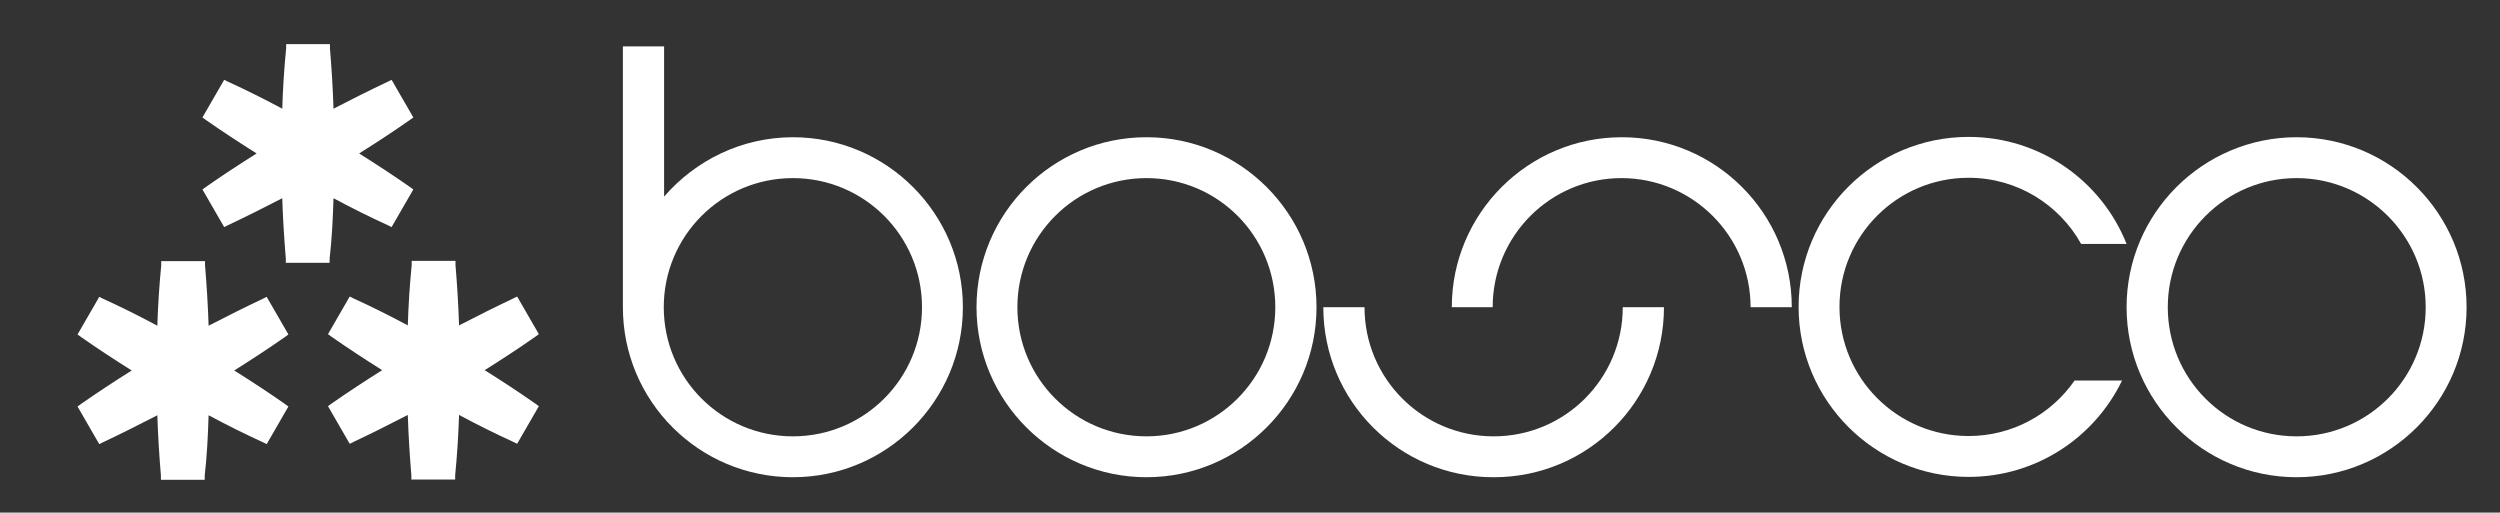
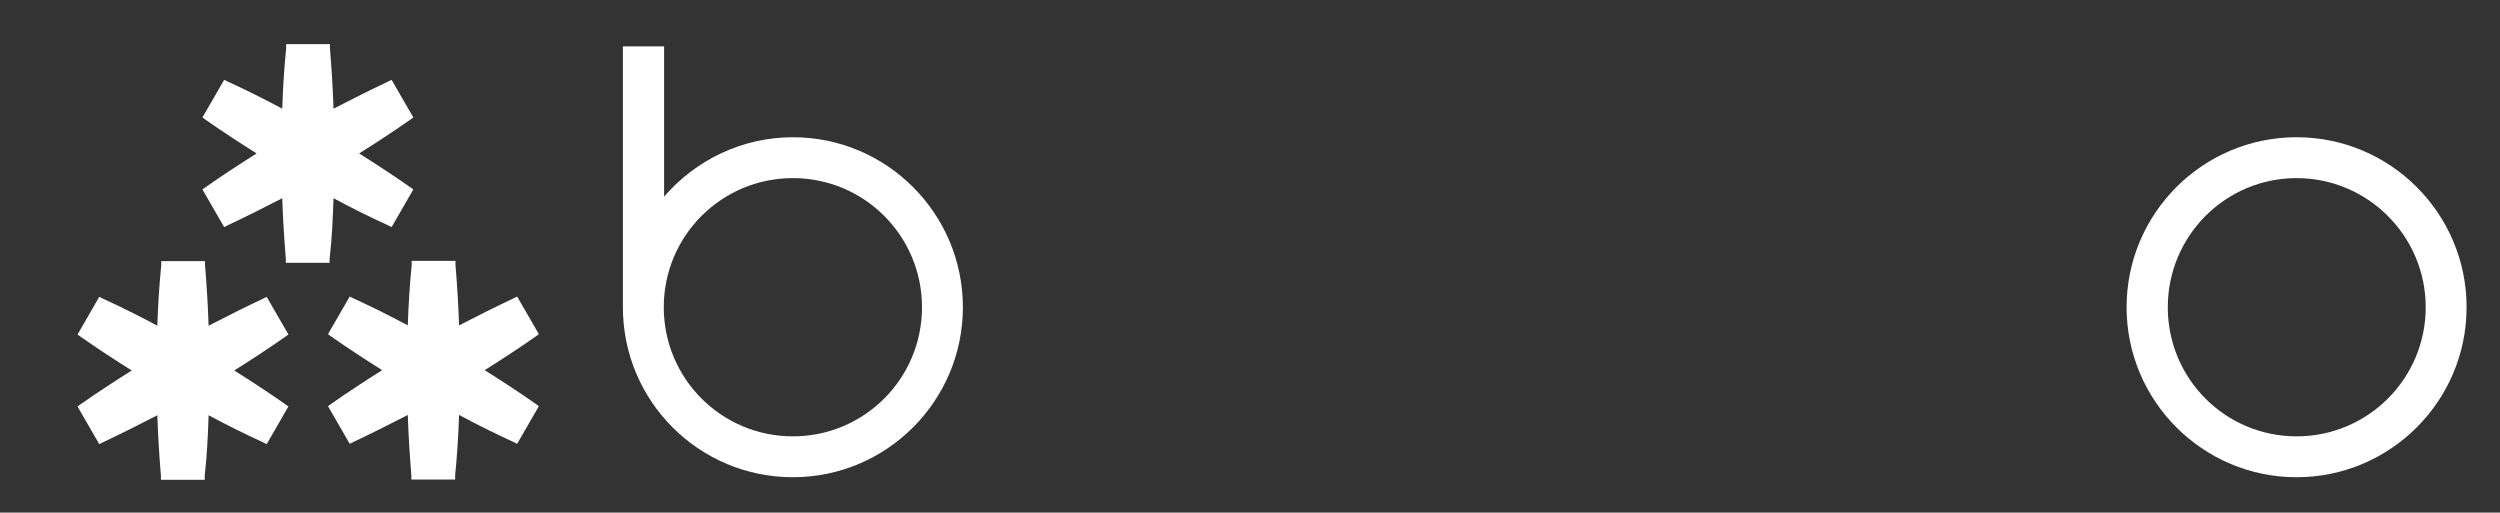
<svg xmlns="http://www.w3.org/2000/svg" viewBox="0 0 77.06 15.8">
  <rect x="0" y="0" width="77.06" height="15.8" fill="#333333" stroke="none" />
  <defs>
    <style>.c{fill:#fff;}</style>
  </defs>
  <g id="a">
    <g>
-       <path class="c" d="M35.34,4.23c-2.9,0-5.24,2.35-5.24,5.24s2.35,5.24,5.24,5.24,5.24-2.35,5.24-5.24-2.35-5.24-5.24-5.24m0,9.22c-2.2,0-3.98-1.78-3.98-3.98s1.78-3.98,3.98-3.98,3.97,1.78,3.97,3.98-1.78,3.98-3.97,3.98" />
      <path class="c" d="M70.79,4.23c-2.89,0-5.24,2.35-5.24,5.24s2.35,5.24,5.24,5.24,5.24-2.35,5.24-5.24-2.35-5.24-5.24-5.24m0,9.22c-2.2,0-3.97-1.78-3.97-3.98s1.78-3.98,3.97-3.98,3.98,1.78,3.98,3.98-1.78,3.98-3.98,3.98" />
-       <path class="c" d="M46.01,9.47c0-2.2,1.78-3.98,3.97-3.98s3.98,1.78,3.98,3.98h1.27c0-2.9-2.35-5.24-5.24-5.24s-5.24,2.35-5.24,5.24h1.27Z" />
-       <path class="c" d="M46.05,14.71c2.9,0,5.24-2.35,5.24-5.24h-1.27c0,2.2-1.78,3.98-3.98,3.98s-3.98-1.78-3.98-3.98h-1.27c0,2.9,2.35,5.24,5.24,5.24" />
-       <path class="c" d="M63.94,11.74c-.72,1.03-1.91,1.7-3.26,1.7-2.2,0-3.98-1.78-3.98-3.98s1.78-3.98,3.98-3.98c1.49,0,2.79,.82,3.47,2.04h1.4c-.77-1.94-2.66-3.3-4.87-3.3-2.9,0-5.24,2.35-5.24,5.24s2.35,5.24,5.24,5.24c2.08,0,3.88-1.21,4.73-2.97h-1.47Z" />
      <path class="c" d="M24.45,4.23c-1.59,0-3.01,.71-3.98,1.83V1.43h-1.27V9.47c0,2.9,2.35,5.24,5.24,5.24s5.24-2.35,5.24-5.24-2.35-5.24-5.24-5.24m0,9.22c-2.2,0-3.98-1.78-3.98-3.98s1.78-3.98,3.98-3.98,3.98,1.78,3.98,3.98-1.78,3.98-3.98,3.98" />
      <path class="c" d="M6.24,5.84l.67,1.16,.12-.06c.55-.26,1.11-.54,1.67-.83,.02,.63,.06,1.26,.11,1.86v.13h1.35v-.13c.07-.6,.1-1.23,.12-1.86,.56,.3,1.12,.58,1.67,.83l.12,.06,.67-1.16-.11-.08c-.5-.35-1.02-.69-1.56-1.03,.54-.34,1.06-.68,1.56-1.03l.11-.08-.67-1.16-.12,.06c-.55,.26-1.11,.54-1.67,.83-.02-.63-.06-1.26-.11-1.86v-.13h-1.35v.13c-.06,.6-.1,1.23-.12,1.86-.56-.3-1.12-.58-1.67-.83l-.12-.06-.67,1.16,.11,.08c.5,.35,1.02,.69,1.56,1.03-.54,.34-1.06,.68-1.56,1.03l-.11,.08Z" />
      <path class="c" d="M8.89,10.31l-.67-1.16-.12,.06c-.55,.26-1.11,.54-1.67,.83-.02-.63-.06-1.26-.11-1.86v-.13h-1.35v.13c-.06,.61-.1,1.23-.12,1.86-.56-.3-1.12-.58-1.67-.83l-.12-.06-.67,1.16,.11,.08c.5,.35,1.02,.69,1.56,1.03-.54,.34-1.06,.68-1.56,1.03l-.11,.08,.67,1.16,.12-.06c.55-.26,1.11-.54,1.67-.83,.02,.63,.06,1.26,.11,1.86v.13h1.35v-.13c.07-.61,.1-1.23,.12-1.86,.56,.3,1.12,.58,1.67,.83l.12,.06,.67-1.16-.11-.08c-.5-.35-1.02-.69-1.56-1.03,.54-.34,1.06-.68,1.56-1.03l.11-.08Z" />
      <path class="c" d="M14.94,11.41c.54-.34,1.06-.68,1.56-1.03l.11-.08-.67-1.16-.12,.06c-.55,.26-1.11,.54-1.67,.83-.02-.63-.06-1.26-.11-1.86v-.13h-1.35v.13c-.06,.6-.1,1.23-.12,1.86-.56-.3-1.12-.58-1.67-.83l-.12-.06-.67,1.16,.11,.08c.5,.35,1.02,.69,1.56,1.03-.54,.34-1.06,.68-1.56,1.03l-.11,.08,.67,1.16,.12-.06c.55-.26,1.11-.54,1.67-.83,.02,.63,.06,1.26,.11,1.86v.13h1.35v-.13c.06-.61,.1-1.23,.12-1.86,.56,.3,1.12,.58,1.67,.83l.12,.06,.67-1.16-.11-.08c-.5-.35-1.02-.69-1.56-1.03" />
    </g>
  </g>
  <g id="b">
    <g />
  </g>
</svg>